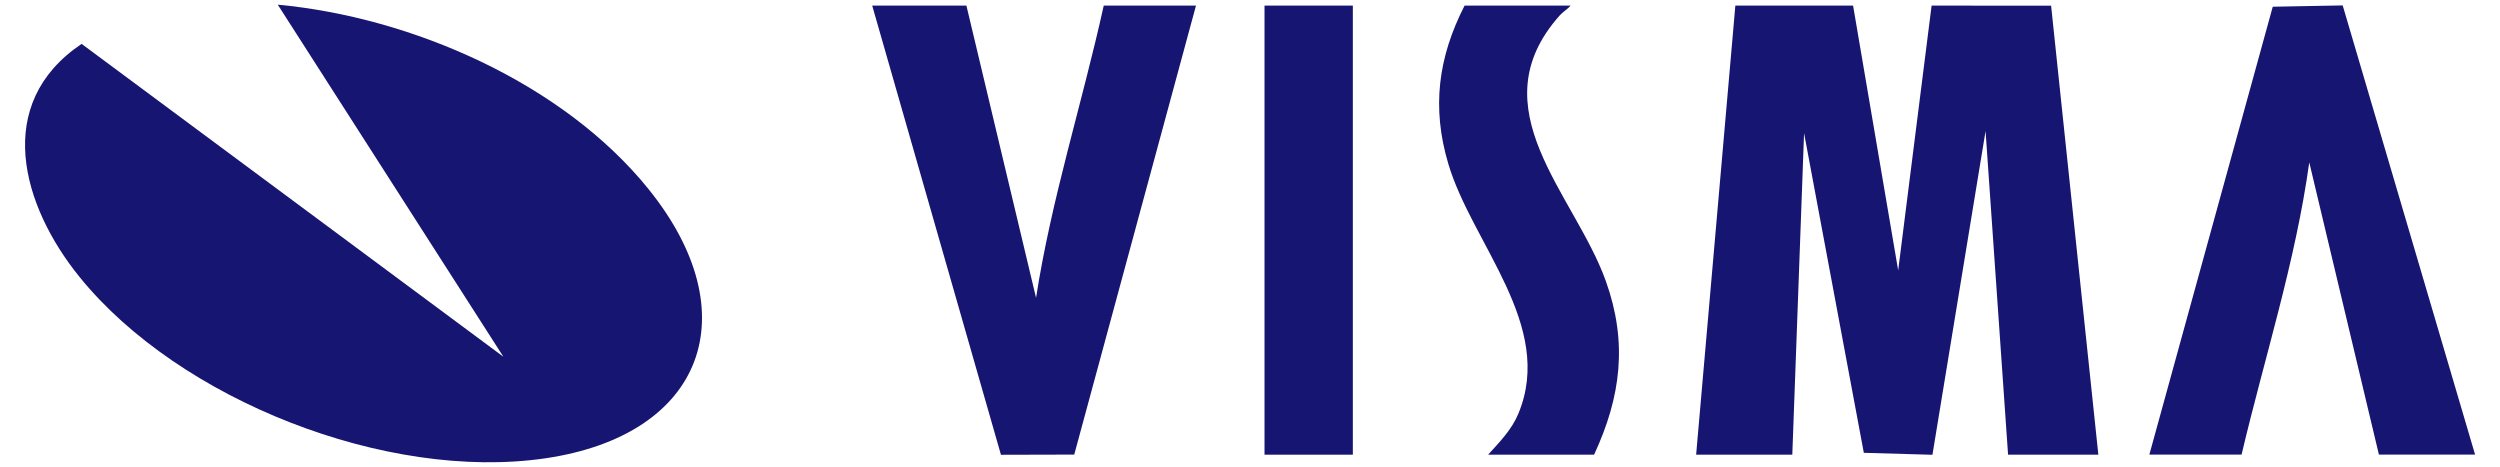
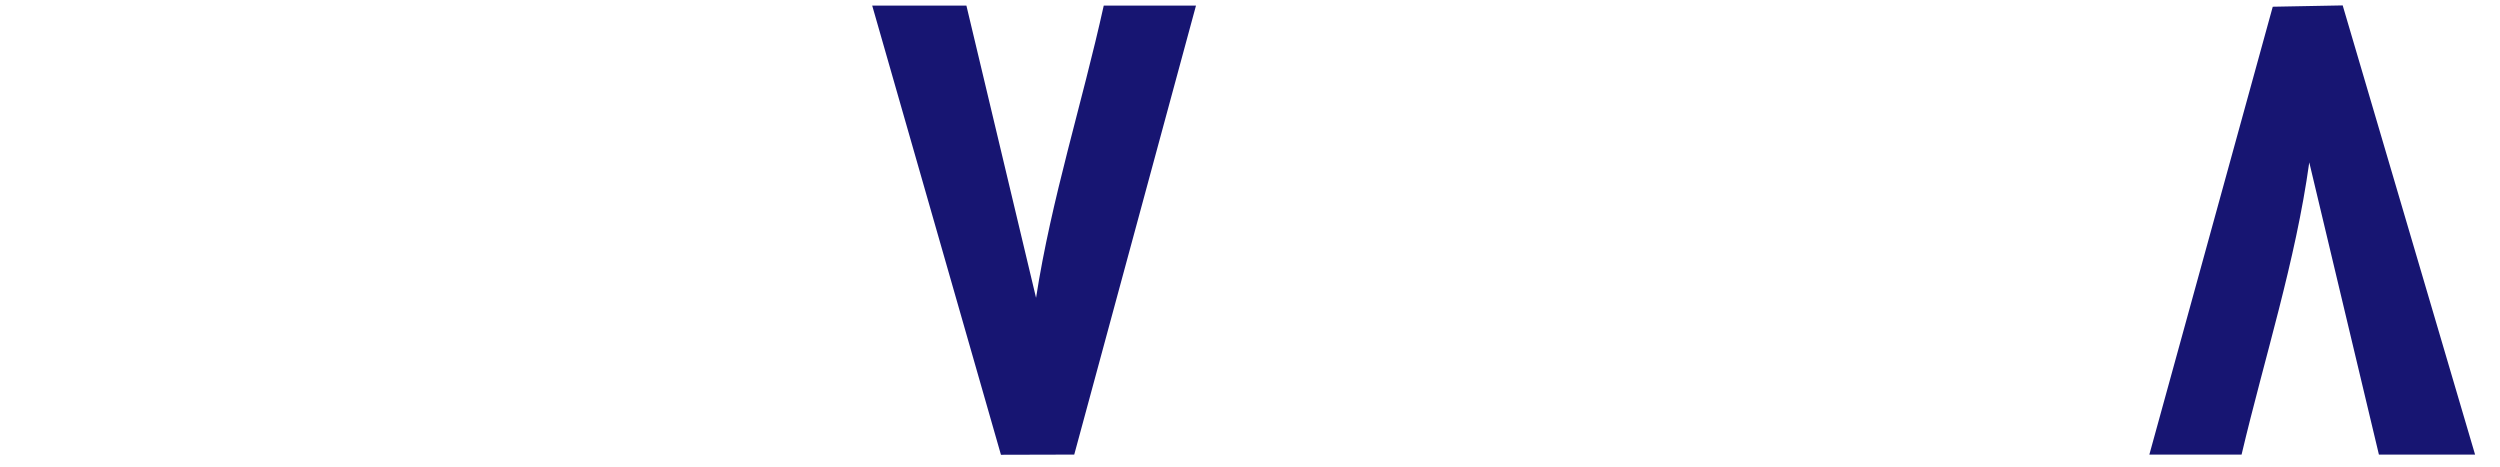
<svg xmlns="http://www.w3.org/2000/svg" id="Layer_1" version="1.1" viewBox="0 0 267.77 50">
  <defs>
    <style>
      .st0 {
        fill: #171572;
      }
    </style>
  </defs>
-   <path class="st0" d="M53.91,38.2L29.75.5c14.35,1.34,30.54,8.39,39.71,19.75,10.78,13.36,5.94,26.35-11.06,28.84s-39.19-6.25-49.86-19.4c-6.2-7.64-9.35-18.56.2-24.99l45.18,33.51Z" />
-   <polygon class="st0" points="198.48 .6 203.31 28.96 206.89 .6 219.69 .61 224.75 48.7 215.08 48.7 212.67 14.04 206.98 48.71 199.63 48.5 193.23 14.26 191.97 48.7 181.67 48.7 185.87 .6 198.48 .6" />
  <path class="st0" d="M103.51.6l7.46,31.3c1.64-10.6,4.94-20.84,7.25-31.3h9.88l-13.04,48.09-7.85.02L93.42.6h10.09Z" />
  <path class="st0" d="M230.21,48.7L243.43.72l7.49-.14,14.18,48.11h-10.3l-7.46-31.3c-1.47,10.63-4.79,20.89-7.25,31.3h-9.88Z" />
-   <path class="st0" d="M168.22.6c-.33.4-.77.62-1.16,1.05-8.88,9.97,1.6,19.12,4.94,28.46,2.35,6.57,1.63,12.36-1.26,18.59h-11.35c1.23-1.36,2.54-2.68,3.25-4.42,3.9-9.42-4.96-18.16-7.51-26.72-1.8-6.03-1.1-11.41,1.74-16.96h11.35Z" />
-   <rect class="st0" x="135.44" y=".6" width="9.46" height="48.1" />
</svg>